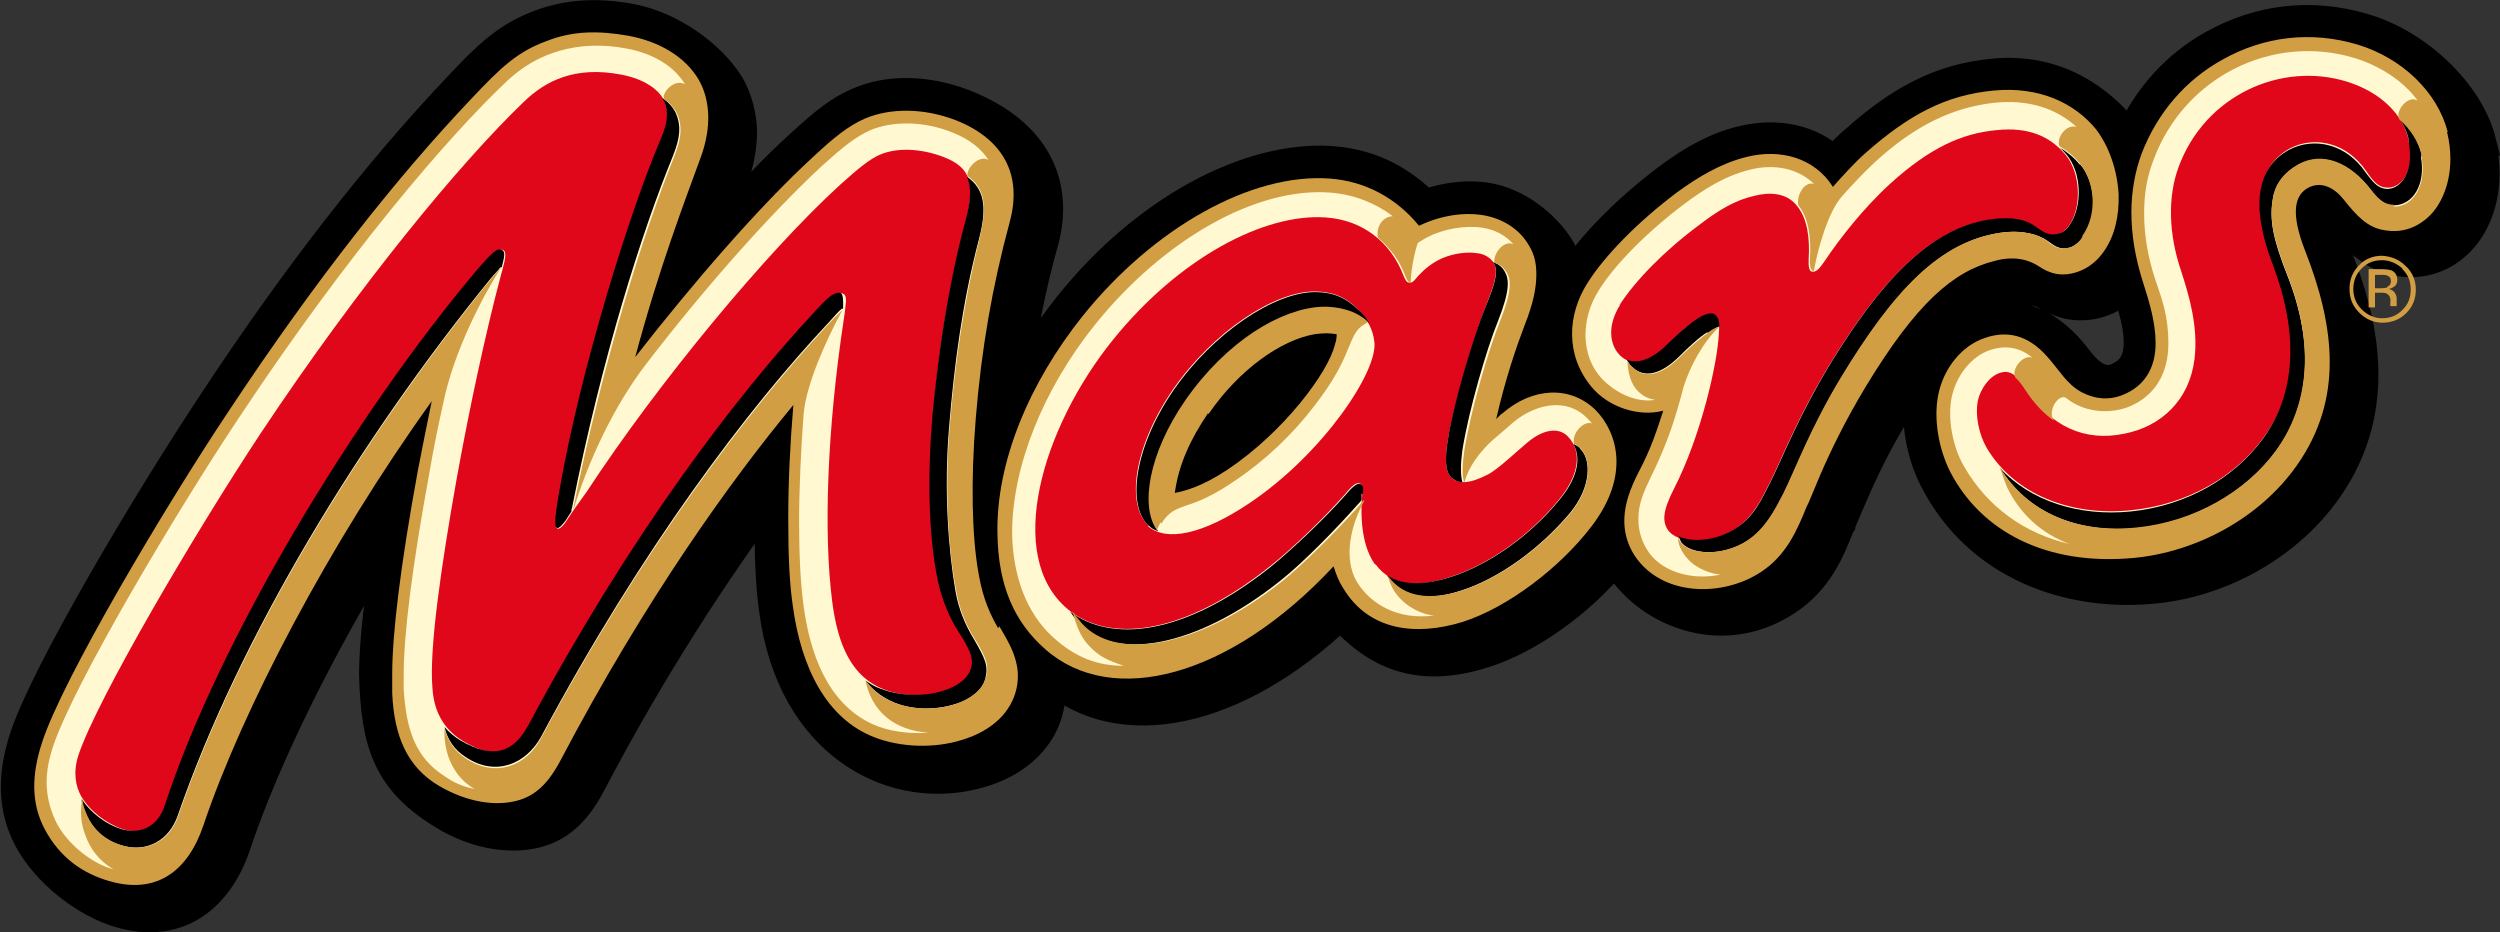
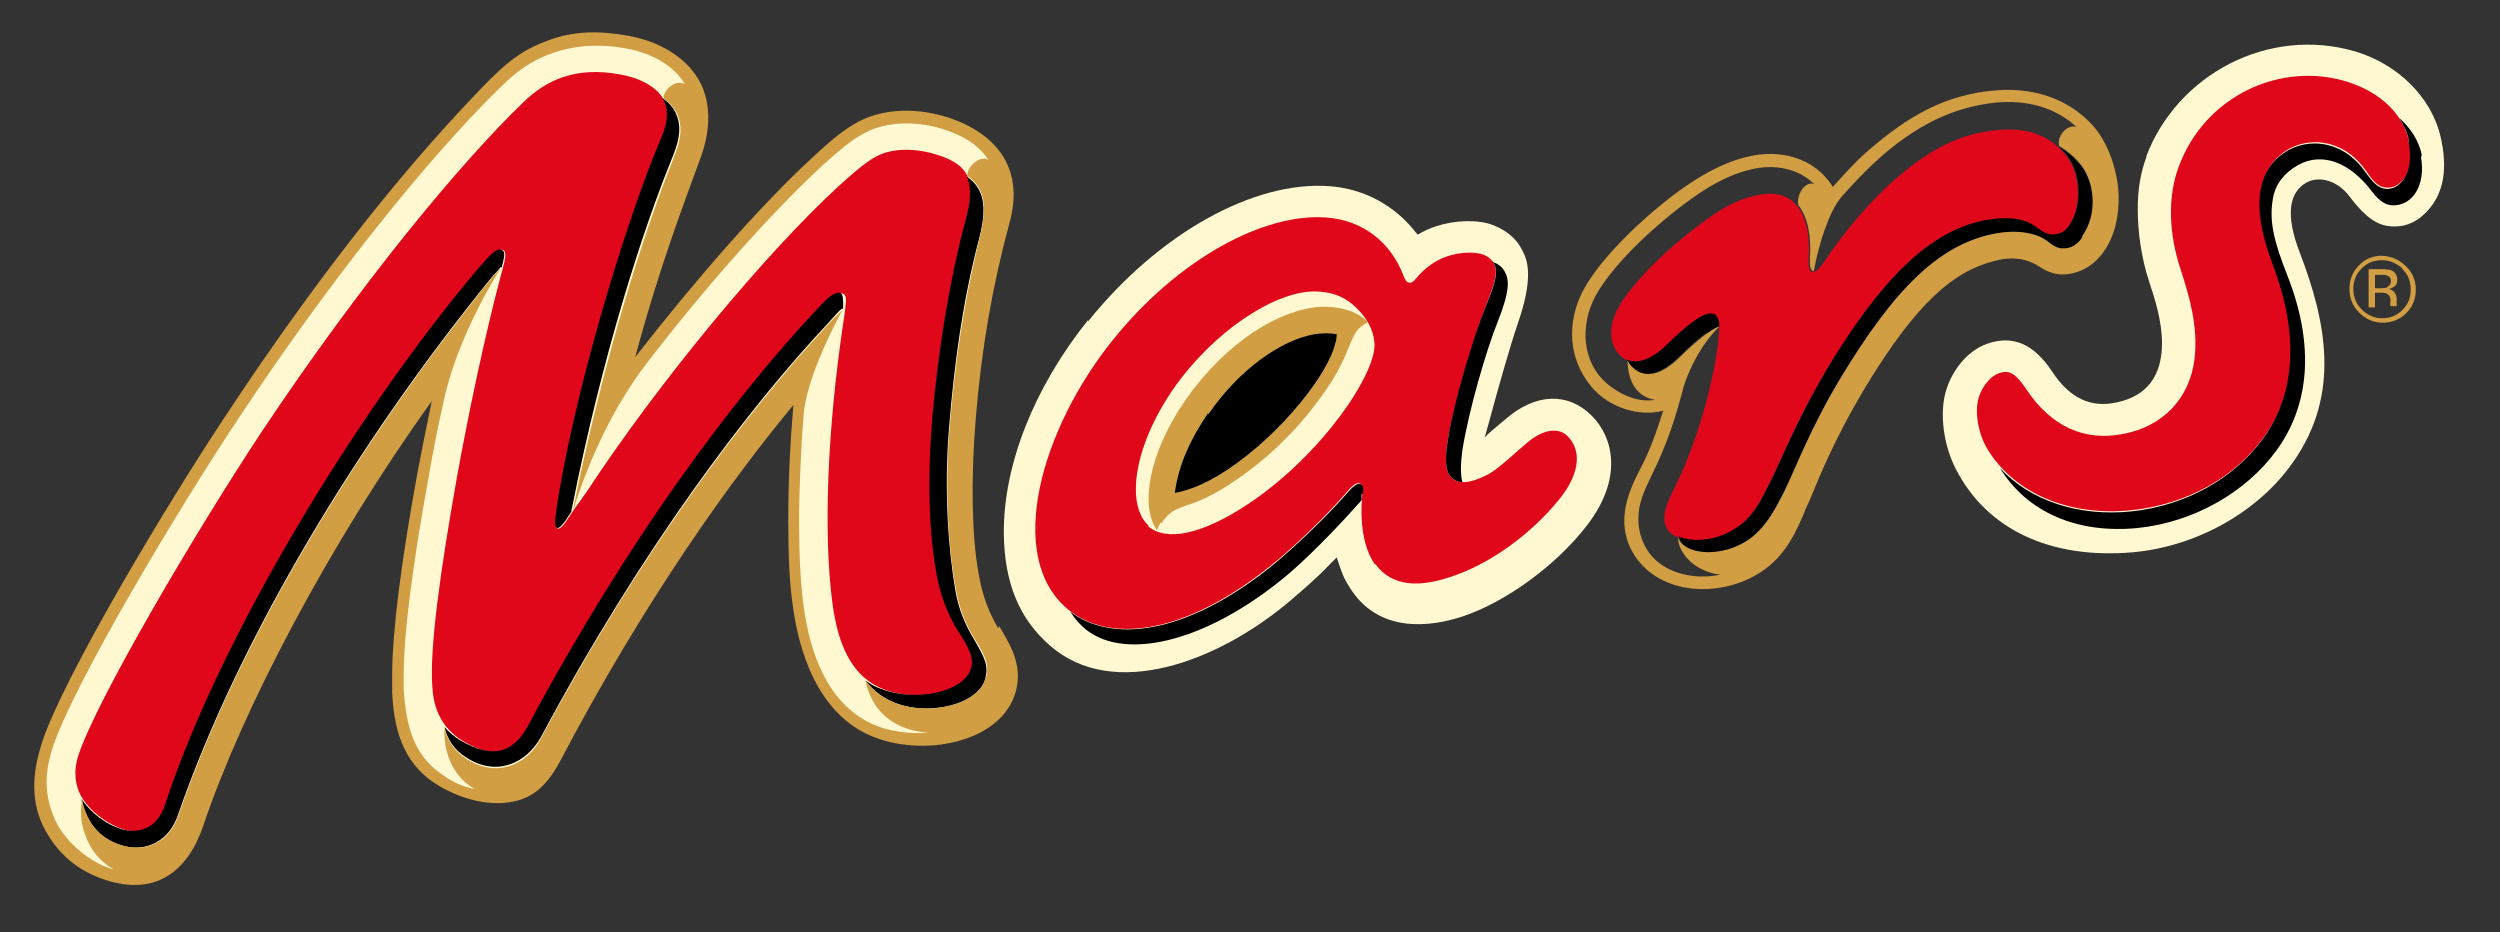
<svg xmlns="http://www.w3.org/2000/svg" id="Calque_1" version="1.1" viewBox="0 0 392 146.2">
  <rect x="0" y="0" width="392" height="146.2" fill="#333333" stroke="none" />
  <defs>
    <style>
      .st0 {
        stroke: #000;
        stroke-width: 4.4px;
      }

      .st1 {
        fill: #fff8d1;
      }

      .st2 {
        fill: #d19e44;
      }

      .st3 {
        fill: #e0071b;
      }
    </style>
  </defs>
  <g id="Graphics">
-     <path class="st0" d="M389.2,22.2c-1.9-7.6-9.9-15.4-18.6-17.9-8.1-2.4-16.2-1.5-23.6,2.6-5.8,3.2-10.4,8.3-13.1,14.4-.2-.2-.3-.4-.5-.7-4.2-5.2-11-10.2-21-9.2h0c-7.8.8-14.1,3.8-21.7,10.6-1.1.9-2.1,2-3.1,3.1-3.6-3.3-8.8-4.5-14.3-3.2-3.9.9-7.6,2.8-12,6.1-6.2,4.7-11.7,10.2-14.7,14.9-.1.2-.2.4-.3.5-.3-1.7-.9-3.4-1.7-4.7-2.2-3.5-6.7-7.2-11.7-7.9-2.2-.3-5.5-.3-9.4,1.1-3.4-3.3-7.9-6.3-14.7-6.8-13.2-.9-29.4,7.9-41.2,22.6h0c-3.3,4.1-6.1,8.5-8.3,13,1-8.1,2.4-15.5,4.5-22.9,2.3-8.6-.9-17-12.6-21.6-5.7-2.2-11.8-2.4-16.6-.3-2.9,1.2-5.4,3.2-9,6.5-4,3.6-8.7,8.5-13.6,14.1.9-2.5,1.7-4.7,2.4-6.6l.8-2.1c.9-2.5,1.3-4.9,1.3-7.1s-.7-5.4-2.1-7.6c-2.9-4.6-9.1-9.1-15.4-10.3-5.5-1-9.9-.7-14.3.9-5.4,2-8.5,5.1-13.1,10-12.4,13.1-25.3,29.6-38.2,49.2-10.3,15.5-26.3,42.4-29.7,52.7-2,6.1-1.8,11.3.6,15.9,2.9,5.5,9.2,10.3,14.6,11.8,8.3,2.4,15.1-1.6,18.2-10.7,4.6-13.8,13.3-31.3,23.6-48-1.4,9.3-2.2,16.4-2.2,21.2h0c.3,10.6,2,16.7,11.2,22.2,4.5,2.7,9.5,3.7,13.7,2.9,4.1-.8,6.9-3.3,9.3-7.8,9.8-18.7,19.7-33.6,27.8-44.6,0,1,0,2,0,3.1,0,5.7.2,10.4.7,13.9,2.8,21.8,19.4,29.9,32.9,25.7,5.6-1.7,9.5-5.5,10.5-10.2.4-1.7.3-3.2,0-4.7,11.1,9.7,29.4,5.7,45.6-9.7,5.2,5.7,11.7,9.4,22.6,5.9,7-2.2,15.1-8,20.5-14.6,4.4,7.9,16.4,13.3,26.9,6.4,4.9-3.2,6.8-7.8,8.3-11.6,0,0,0,0,0-.1l.2-.3h0c0-.1,0-.1,1.9-4.5,1.3-3,3.4-7.7,6.9-13.4,2.1-3.5,4.1-6.4,5.9-8.8-1.1,1.6-1.9,3.6-2.4,5.8-.9,4.3,0,9.6,2.2,13.9,7,13.6,21.2,18.3,34,17.2,11.1-.9,21.8-7,27.9-15.8,9.1-13,5.3-27,1.6-36.4-.9-2.4-1.4-4.4-1.2-5.4,0-.4.2-.6.5-.6.2,0,.5.2.8.5,2.7,3,5.5,5.7,9.3,6.3,3.6.6,7.1-.5,9.7-3.2,2.8-2.8,5.1-8.5,3.3-15.7ZM333.4,45.3c.9,2.9,1.8,5.7,1.8,8.4,0,3.7-1.9,4.8-3.2,5.4-2.4,1-4.3-.4-6.4-3.2-3.8-4.9-9-7.9-15.1-5.7-1.9.7-3.7,1.8-5.1,3.3,3.7-4.3,7.2-6.7,10.9-7.6,1.3-.3,2.5-.3,3.4,0,.7.2.9.4,1.3.6.4.2.9.5,1.6.8,1.5.6,2.7.8,4.5.7,2.3-.2,4.6-1.2,6.4-3,0,0,0,.2,0,.3ZM159.2,108.1c-.8,3.8-4,6.7-8.5,8.1-4.4,1.4-9.7,1.2-13.8-.4-7.4-2.9-11.5-11-12.8-20.7-.5-3.6-.7-8.3-.7-13.5s.3-11.9.8-17.9c-9.6,11.7-23.2,30.4-36.6,55.9-2.1,3.9-4.3,5.7-7.4,6.3-3.5.7-7.7-.2-11.6-2.5-4.8-2.9-7-7.8-7.2-14.5v-3c-.1-6.4,1.2-17.1,3.9-31.8.7-4.1,1.3-6.8,2.2-11-16.2,22.4-29.8,48.4-35.8,66.5-2.5,7.4-7.5,10.9-14.6,8.8-4.3-1.2-7.9-3.7-10.3-8.2-2.1-4-2.1-8.4-.4-13.6,3.3-9.9,19.4-36.9,29.3-52,13.7-20.7,26.6-36.9,37.9-48.8,4.7-5,7.4-7.5,12-9.2,4.2-1.6,8.1-1.6,12.7-.8,4.8.9,8.8,3.3,11,6.8,2.1,3.4,2.1,7.8.4,12.2-2.4,6.6-6.4,17.1-10.3,31.4,9.1-11.7,19.6-23.8,27.9-31.4,3.3-3,5.6-4.9,8.1-6,4-1.7,9.3-1.7,14.4.3,7.2,2.8,10.4,8.4,8.3,16-2.7,10-4.4,19.7-5.3,30.7-.8,9.8-.6,18.4.4,24.1.5,2.9,1.2,5.5,3.1,8.8,1.3,2.2,3.6,5.5,2.7,9.7ZM249.6,82.7c-4.9,6.4-13,12.6-20.1,14.9-7.5,2.4-14.8,1.4-18.8-5.3-.7-1.1-1-1.9-1.5-3.4-16.3,17.4-34.8,22.1-45.2,13-4.8-4.3-7.4-10-7.5-18.2-.2-11.2,5-23.6,13.4-34.1,11.2-13.9,26.5-22.4,38.7-21.5,5.6.4,10.5,3,14,7.4,3.6-1.8,7.1-2.1,9.8-1.7,3.3.5,5.8,2.2,7.2,4.4.9,1.4,1.4,3.3,1.4,4.9,0,2.2-.6,4.6-1.8,7.9-1.3,3.4-3,8.4-4.5,14.8.3-.3.9-.8,1-.9,4.6-4,10.6-4.5,14.7-.4,3.5,3.6,5.4,10.4-.7,18.3ZM292.6,60.7c-3.3,5.5-5.5,10.1-7.1,13.8,0,0-1.8,4.3-1.8,4.3,0,0-.3.6-.3.6-1.5,3.7-3.1,7.7-7.2,10.3-6.1,4-15.6,3.8-19.8-2.6-1.1-1.7-1.7-3.7-1.6-5.9.1-2.4.9-4.7,2.3-7.3,1.9-3.8,2.8-6.4,3.8-9.5-3.8,1-8.5-.6-11.3-3.8-4.1-4.9-3.7-11.3-.6-16.2,2.7-4.2,7.9-9.6,14-14.2,3.3-2.5,6.9-4.6,11-5.6,5.2-1.2,10.6.1,13.5,4.7,1.7-1.8,3.4-3.7,5.1-5.3,6.8-6,12.5-9.1,20.1-9.8h0c7.2-.7,12.7,2,16,6,2.2,2.7,3.4,6.4,3.6,10.3.2,3.2-.6,6.4-2.3,8.9-1.5,2.2-3.7,3.4-5.8,3.6-1.4.1-2.1,0-3.1-.5-1.3-.6-1.4-.9-3.1-1.6-1.5-.5-3.3-.5-5.1,0-6.5,1.6-12.3,6.7-20.3,19.8ZM381.3,33.7c-1.8,1.9-4.2,2.9-7.2,2.4-2.7-.5-4.4-2.3-6.4-4.8-1.5-1.8-3.5-2.9-5.5-1.9-2.4,1.2-2.9,4.1-.6,9.8,4.8,12.2,5.9,23.4-1.2,33.7-5.8,8.3-15.8,13.7-25.8,14.6-13.6,1.2-23.7-4.1-28.6-13.5-2-3.8-2.6-8.5-1.9-12,.8-4.2,3.8-7.8,7.3-9,3.7-1.3,6.9-.3,9.7,2.8,2,2.2,3.1,4.4,5.5,5.7,2,1.1,4.3,1.3,6.5.4,3.2-1.3,5-3.9,5.1-8.1,0-3.2-1-6.5-1.9-9.3-1.3-3.9-1.9-7.7-1.9-11.2,0-3.3.6-6.5,1.6-9.2,2.4-6.5,7-11.5,12.6-14.7,6.6-3.7,14-4.5,21.3-2.4,6.9,2,12.5,7.4,14.1,13.7,1.4,5.7-.1,10.5-2.6,13Z" />
    <path d="M189.5,64.9c4.8-7,11.4-11.6,16.6-12.5,1.4-.2,2.4-.2,3.5,0,0,.3,0,.9-.3,1.7-1,4.2-7.9,13.6-16.9,19.6-4.1,2.7-6.7,3.3-8.2,3.6.6-4.5,2.5-8.5,5.2-12.5Z" />
    <path class="st1" d="M170.6,50.2h0c-8.5,10.6-13.3,22.8-13.2,33.5.1,7.7,2.4,13.3,7.2,17.5,10,8.8,26.5,2.5,37.7-7,2.1-1.8,4.1-3.5,6.2-5.7l1.1-1.1.5,1.5c.5,1.4.7,1.9,1.4,3,4.6,7.7,13.1,6.3,17.7,4.8,6.8-2.2,14.9-8.1,19.7-14.4,5.6-7.3,4.1-13.7.7-17.1-3.8-3.8-8.9-3.5-13.5.5-1.9,1.6-2.8,2.3-3.3,2.9l.7-2.5c1.4-5.2,3.3-11.9,4.5-15.4,1.1-3.2,1.6-5.6,1.6-7.7s-.6-3.2-1.1-4.1c-1.1-2.1-3.8-3.8-6.4-4.1-3-.4-6.5.2-9.1,1.6l-.7.4-.5-.6c-3.3-4.1-8-6.6-13.3-7-12-.9-26.9,7.5-37.9,21.2ZM183.5,76.9c.8-4,1.5-7,5.3-12.6h0c4.7-6.8,11.3-11.7,17.2-12.8,1.5-.3,2.8-.3,4,0l.8.2v.9c0,.3-.1,1-.4,1.8-1.1,4.8-8.5,14.2-17.3,20.1-3.9,2.6-6.5,3.3-8,3.6l-1.8.4.2-1.7Z" />
-     <path class="st1" d="M312.7,15.2c-6.9.7-13.3,3.9-19.4,9.6-1.8,1.7-3.6,3.4-5.3,5.3l-.7.8-1.2-1.7-.4-.4c-2.6-3.1-6.8-4.3-11.6-3.2-4.3,1-8.5,3.9-10.6,5.5-6,4.5-11,9.6-13.8,13.9-3.1,4.9-2.9,11,.5,15.1,3,3.5,7.3,4.1,10.5,3.4l1.4-.4-.4,1.5c-.8,2.9-1.7,5.5-3.9,9.9-.9,1.6-2,4.1-2.2,6.9,0,2,.4,3.7,1.4,5.3,3.9,5.9,12.9,6,18.5,2.3,3.9-2.5,5.4-6.4,6.8-9.8,0,0,.3-.7.3-.7,0,0,1.8-4.3,1.8-4.3,1.8-4.1,3.9-8.6,7.1-13.9,7.8-12.8,13.8-18.7,20.9-20.4,1.7-.4,3.7-.6,4.9-.2,1.4.4,2.4,1,3.2,1.5,1.1.6,1.8,1.1,3.4.9,2-.1,3.8-1.3,5-3.2,3.3-4.7,2.6-13.1-1.3-18-3.3-4.1-8.8-6.3-15.1-5.7Z" />
    <path class="st1" d="M336.6,24.5h0c-1,2.7-1.4,5.2-1.4,8.4s.5,7.4,1.8,11.3c.9,2.7,2,6.2,2,9.6,0,5.2-2.4,8.3-7.1,9.3-4.1.9-7.4-.7-10.1-4.8-2.9-4.4-6.2-5.8-10.2-4.4-3.2,1.1-5.9,4.5-6.7,8.3-.7,3.5,0,7.9,1.8,11.4,4.9,9.5,14.9,14.1,27.7,13,10.1-.9,19.8-6.4,25.2-14.2,7.5-10.7,5.1-22.1,1-32.8-2.2-5.7-1.8-9.4,1.1-11,2.1-1.1,4.9-.2,6.7,2.2,1.6,2.1,3.5,4.2,5.8,4.6,2.4.4,4.5-.3,6.3-2.2,2.7-2.8,3.4-6.8,2.1-12.1-1.5-5.9-6.6-11-13.2-13-13.8-4.1-28.1,3.7-32.9,16.5Z" />
    <path class="st1" d="M79.3,11.4h0c-8.9,8.1-25,26.6-42.8,53.6-9.9,14.9-26,42-29.2,51.7-1.7,5-1.4,9.6.4,12.9,2.2,3.8,5.5,6.4,9.6,7.4,5.9,1.3,11.4-1.3,13.5-7.9,5.6-17.4,19.4-43,35.9-66.6l2.7-3.9-1.4,6.4-1.8,9c-2.6,14.7-4,25.3-4,31.6,0,0,.1,3,.1,3,.5,6.9,2.6,11.4,6.5,13.7,3.8,2.3,7.8,3.3,11.1,2.4,2.7-.8,4.8-2.1,6.8-5.9,14.8-27.7,29.4-47.1,36.8-56.2l2-2.5-.3,3.2c-.6,6.4-.9,12.3-.9,18s.2,9.9.7,13.4c1.3,10.3,5.7,17.4,12.2,20,3.9,1.5,9,1.7,13.2.4,4.2-1.3,7-3.9,7.9-7.4.9-3.6-.9-6.1-2.4-8.6l-.3-.4c-1.3-1.9-2.5-5.9-3-8.9-1.5-7.9-1.2-15.9-.5-24.5.8-9.6,2.8-21.1,5.3-30.9,1.8-7-.8-12.1-7.7-14.8-4.7-1.9-9.8-2-13.7-.3-2.4,1-4.6,2.8-7.9,5.8-8,7.3-18,18.5-27.5,30.8l-3.4,4.8c4-14.4,10.2-32.5,11.7-36.5,1.6-4.3,1.3-8.2-.5-11.3-1.8-3.2-5.2-5.5-10.2-6.5-7.4-1.4-14.4.6-19,4.9Z" />
    <path class="st3" d="M377.7,22.4c0-.1,0-.3,0-.4-.9-4-4.3-7.5-9.7-9.2-10.4-3.2-22.3,2.2-26.4,13.4-1.7,4.6-1.6,10.4.4,16.3,1.3,4,2.7,8.8,2.1,13.8-.8,6.5-5.3,10.6-11,11.7-6.2,1.3-11.5-1.1-15.4-7-1.5-2.2-2.5-3.1-4.2-2.5-1.5.5-3,2.4-3.4,4.5-.4,2.2.2,5.1,1.4,7.2,4.3,7.3,13.2,10.8,22.7,9.8,8.8-.9,16.4-5.3,20.8-11.5,5.2-7.1,5.6-16.4,1.4-27.4-3.4-8.9-2.4-15,2.6-17.8,4-2.1,9-.9,12,3.5,1.3,1.9,2,2.5,3.1,2.6,2.1.3,4.6-2.1,3.7-7.2Z" />
    <path class="st3" d="M254.1,47.7c-2.2,3.4-1.7,6.5,0,8.1,1.8,1.7,4.4,1.2,7.4-1.8,1.2-1.2,3.1-3,4.3-3.7.7-.4,2-1.3,2.9-1,1,.4.9,2.4.8,3.2-.2,4.3-2.7,15.7-7,24.1-1.8,3.5-1.9,5.2-.9,6.6,1.5,2,6.6,2.3,10.5-.3,2.9-1.9,4.1-4.7,5.4-7.2,1.9-3.8,4.4-10.3,9.3-18.4,7.8-12.8,15.6-21.4,25.1-22.8,3.5-.5,5.7,0,7.3,1.2,1.2.9,2.1,1.3,3.1,1.1.9-.1,1.6-.7,2.1-1.4,2.1-3,1.8-8.3-.5-11.1-2.5-3-5.9-4.4-10.8-3.9-5.5.5-10.5,2.8-16.6,8.3-4.3,3.9-8.1,8.8-10.3,12.1-.7,1-1.3,1.9-2,1.8-.7,0-.6-1.3-.6-2,.2-3.3-.2-6.4-1.9-8.4-1.6-2-4.3-2.1-6.6-1.5-3.1.7-5.7,2.3-8.7,4.6-5.4,4-10,8.7-12.5,12.6Z" />
    <path class="st3" d="M215.7,88.5c2.6,3.5,6.8,3.6,11.6,2,6.3-2,12.7-6.7,17.1-12.1,3-3.6,3.9-7.5,1.4-10-1.5-1.5-3.9-1-6.2.9-1.6,1.3-4.7,4.3-6.3,5.1-2.9,1.5-4.6,1.5-5.7.5-1-.9-1.1-3-.5-6.4,1-5.6,4.1-15.9,5.8-20.3,1.9-4.8,1.9-5.8,1.3-7-.5-.8-1.5-1.4-2.6-1.5-2-.3-4.4.2-6.1,1.1-1.3.7-2.4,1.6-3.5,2.9-.4.5-.7.7-1.1.6-.4,0-.6-.6-.8-1-2-5.3-6.4-8.8-12.2-9.2-9.6-.7-23,6.3-33.4,19.2-11.2,13.9-17,33.9-7.1,42.2,6.3,5.3,17.9,4.3,31.6-6.6,3.7-2.9,8.8-7.9,11.8-11.3.7-.8,1.8-2.3,2.6-1.7.4.3.2,1.1.2,1.5-.4,4.6.2,8.6,2,11.1ZM180.1,82.4c-3.5-3.1-2.5-12.1,3.8-21.3,6.3-9.1,15.9-15.4,22.2-15.4,2.8,0,5,.9,6.8,2.8,1.5,1.5,2.4,3.2,2.6,5.1.6,4.6-8.1,17.6-19.6,25.3-7.3,4.9-13,6.1-15.9,3.6Z" />
    <path class="st3" d="M147.1,90.7c-1.4-6.9-1.6-15.9-.8-25.6.8-9.9,2.5-20.4,5.1-30.3,1.5-5.8,1-8.5-3.5-10.2-3.4-1.3-7.1-1.5-9.8-.4-1.7.7-3.5,2.2-6.4,4.8-11.5,10.5-28.5,31-39.7,48.1-1.3,1.8-2.1,2.9-3.2,4.6-.5.8-1,1.2-1.3,1.2-.4,0-.4-.8-.3-1.8.2-1.6.3-2.4.6-4,3.2-19.1,11.1-44,15.9-55.2.9-2.1,1.3-4,.5-6-.8-1.8-3.1-3.5-6.8-4.2-7.3-1.4-11.9,1-15.3,4.3-9.9,9.5-25.7,28.6-41.2,51.9-10.5,15.9-25.7,41.8-28.6,50.5-.9,2.8-.4,4.9.4,6.4,1.3,2.3,3.9,4.3,6.5,5.2,2.8.9,5.6,0,6.9-3.9,8.3-25.8,29.6-60.9,48.9-83.8.8-1,1.2-1.5,1.9-2.1.7-.7,1.4-1.2,2-1,.4.2.4.9.2,1.8-.3,1.3-.3,1.2-.7,2.7-2.2,8.3-4.8,20.3-6.8,31.4-2.5,14.1-4.3,26.7-3.8,32.7.2,3.4,1.5,6.4,4.8,8.4,5.3,3.2,8.4,1.8,10.7-2.5,15.9-29.7,32.3-51.3,45-64.9,1.2-1.4,1.9-2,2.5-2.4.7-.5,1.1-.5,1.5-.3.4.3.4,1,.3,1.6-.1,1-.1,1.2-.3,2.4-2.6,17.2-3.2,33.5-1.8,44.3.9,7,3.2,11.8,8.1,13.7,2.8,1.1,6.7,1.2,9.8.3,2.3-.7,4-2,4.4-3.7.5-2-1-3.9-2.6-6.5-1.1-1.7-2.1-4.3-2.7-7.3Z" />
    <g>
      <path d="M379.7,24.5c0-.1,0-.3,0-.4-.5-2.1-1.7-4-3.5-5.6.7,1.1,1.3,2.3,1.5,3.5,0,.1,0,.3,0,.4.9,5-1.6,7.5-3.7,7.2-1.1-.2-1.7-.7-3.1-2.6-3-4.4-8-5.6-12-3.5-5.1,2.8-6,8.9-2.6,17.8,4.2,11,3.7,20.3-1.4,27.4-4.5,6.2-12,10.6-20.8,11.5-8.1.8-15.7-1.6-20.5-6.8,4.3,7,12.2,10.3,21.5,9.4,9-.9,17.1-5.7,21.8-12.1,5.2-7.1,6.1-16.4,1.8-27.4-2.3-5.8-2.9-8.8-2.3-12.2.4-2.3,1.8-4,3.9-5.2,3.9-2.2,8.3-.3,11.6,4.1,1.3,1.7,2.3,2.2,3.4,2.2,3,0,5.1-3.2,4.3-7.6Z" />
      <g>
        <path d="M267.8,52.2c.4-.3,1.1-.8,1.8-1,0-.8-.2-1.7-.9-2-.9-.3-2.2.5-2.9,1-1.2.8-3.1,2.5-4.3,3.7-2.5,2.5-4.7,3.2-6.4,2.5.2.5.5.9.9,1.2,1.8,1.7,4.4,1.2,7.4-1.8,1.2-1.2,3.1-3,4.3-3.7Z" />
        <path d="M326.1,25.8c-.9-1.1-2-2-3.2-2.7.4.3.7.7,1.1,1.1,2.4,2.8,2.6,8.1.5,11.1-.5.8-1.2,1.3-2.1,1.4-1.1.2-1.9-.2-3.1-1.1-1.6-1.2-3.8-1.7-7.3-1.2-9.5,1.4-17.3,10-25.1,22.8-4.9,8.1-7.4,14.6-9.3,18.4-1.3,2.5-2.5,5.4-5.4,7.2-3,2-6.8,2.3-9,1.3.1.3.3.6.4.9,1.5,2,6.5,2.3,10.4-.2,2.9-1.9,4.4-4.9,5.7-7.4,1.9-3.8,4.2-10.2,9.1-18.3,8.2-13.5,15.4-21.2,24.9-22.6,3.5-.5,6,.3,7.4,1.3,1.2.9,1.9,1.3,3.1,1.1,1.1-.2,1.9-1,2.4-1.7,2.6-3.7,1.8-8.8-.4-11.4Z" />
      </g>
      <g>
        <path d="M234.2,41.2c.6,1.1.7,2.2-1.3,7-1.8,4.4-4.9,14.7-5.8,20.3-.6,3.4-.5,5.5.5,6.4.5.4,1,.7,1.7.7-.3-1.1-.3-2.8,0-5,1-6.3,3.8-15.9,5.6-20.3,1.9-4.8,1.7-6.5,1.1-7.6-.4-.8-1.1-1.4-2-1.6,0,0,0,0,0,.1Z" />
-         <path d="M180.1,82.4c.4.4.9.7,1.5.9-2.6-3.6-1.4-11.9,4.5-20.4,6.5-9.4,15-14.4,21.3-14.6,2.5-.1,5.5.6,7.3,2.4-.4-.8-1-1.5-1.7-2.1-1.9-1.9-4-2.8-6.8-2.8-6.3,0-15.9,6.3-22.2,15.4-6.3,9.2-7.3,18.3-3.8,21.3Z" />
-         <path d="M247.8,70.3c-.3-.3-.7-.5-1.1-.7,1.4,2.5.4,5.7-2.2,8.8-4.4,5.4-10.8,10.1-17.1,12.1-3.8,1.2-7.3,1.4-9.9-.3,0,0,0,.1.1.2,2.6,3.5,6.7,3.8,11.5,2.2,6-1.9,12.5-6.7,17.1-12.2,3.3-4,3.4-8.4,1.5-10.1Z" />
+         <path d="M180.1,82.4Z" />
        <path d="M213.7,77.5c0-.4.2-1.2-.2-1.5-.7-.6-1.9.9-2.6,1.7-3,3.4-8.2,8.4-11.8,11.3-13.5,10.7-24.9,11.8-31.3,6.9.4.6.9,1.3,1.4,1.8,5.4,6,18.2,4,31.5-6.6,3.7-2.9,9.1-8.5,12.1-11.9.2-.2.5-.5.7-.8,0-.3,0-.6,0-1Z" />
      </g>
      <g>
        <path d="M104.1,15.8c.9,2,.4,3.9-.5,6-4.8,11.2-12.6,36.1-15.9,55.2-.3,1.6-.4,2.4-.6,4-.1,1-.1,1.7.3,1.8.3,0,.7-.4,1.3-1.2.3-.5.6-.9.9-1.4,0-.2,0-.4.1-.6,4.7-23.7,11-43.4,15.8-55.1,1.2-3,1.3-4.8.5-6.7-.4-.9-1.1-1.7-2.1-2.4,0,0,0,.2.1.3Z" />
        <path d="M78.7,41.9c0-.2.1-.5.2-.9.2-.9.3-1.6-.2-1.8-.6-.3-1.2.2-2,1-.7.7-1,1.1-1.9,2.1-19.3,22.9-40.5,58.1-48.9,83.8-1.2,3.8-4.1,4.7-6.9,3.9-2.5-.8-4.8-2.6-6.2-4.7,0,.6.2,1.2.5,1.9.9,2.5,2.9,4.7,6.3,5.5,3.4.8,6.9-.8,8.3-4.9,9.6-27.8,28.5-58.9,49.1-84.2.6-.7,1.1-1.2,1.5-1.7Z" />
        <path d="M132.2,48.4c0-.2,0-.4,0-.8,0-.6,0-1.3-.3-1.6-.3-.2-.8-.1-1.5.3-.6.4-1.2,1-2.5,2.4-12.7,13.6-29.1,35.2-45,64.9-2.3,4.3-5.4,5.6-10.7,2.5-1-.6-1.8-1.3-2.5-2.1.5,2.1,1.6,3.6,3.3,4.7,4.8,3.2,9.5,1,11.8-3.1,15.9-29.7,32.5-51.6,45.2-65.1.9-1,1.5-1.7,2-2.1Z" />
        <path d="M152.7,100.2c-1.4-2.3-2.4-4.7-2.9-7.6-1.1-6.5-1.8-15.7-1-25.4.8-9.9,2.1-19.8,4.7-29.7,1.3-4.9.9-7.9-1.9-9.8.8,1.7.6,4-.3,7.2-2.6,9.8-4.2,20.4-5.1,30.3-.8,9.7-.6,18.7.8,25.6.6,3,1.7,5.5,2.7,7.3,1.6,2.6,3.1,4.6,2.6,6.5-.4,1.7-2.1,3-4.4,3.7-3.1,1-7,.8-9.8-.3-.9-.3-1.7-.8-2.4-1.3,1.2,1.6,2.7,2.7,4.6,3.5,2.8,1.1,6.3,1.2,9.5.2,2.3-.7,4.3-2.2,4.7-4,.5-2,0-3.1-1.8-6.2Z" />
      </g>
    </g>
-     <path class="st2" d="M383.8,20.7c-1.6-6.3-7.2-11.6-14.1-13.7-7.3-2.2-14.8-1.3-21.3,2.4-5.6,3.1-10.1,8.2-12.6,14.7-1,2.7-1.6,5.9-1.6,9.2,0,3.5.6,7.2,1.9,11.2.9,2.8,1.9,6.1,1.9,9.3,0,4.1-1.9,6.8-5.1,8.1-2.2.9-4.4.7-6.5-.4-2.4-1.3-3.5-3.5-5.5-5.7-2.8-3.1-6-4.1-9.7-2.8-3.6,1.2-6.5,4.8-7.3,9-.7,3.6,0,8.2,1.9,12,4.9,9.4,15.1,14.7,28.6,13.5,10-.9,20-6.3,25.8-14.6,7.2-10.3,6-21.5,1.2-33.7-2.2-5.7-1.7-8.6.6-9.8,2-1,4,0,5.5,1.9,2,2.5,3.7,4.4,6.4,4.8,2.9.5,5.3-.5,7.2-2.4,2.4-2.5,4-7.3,2.6-13ZM375.3,32.1c-1.1,0-2.1-.5-3.4-2.2-3.3-4.4-7.7-6.3-11.6-4.1-2.1,1.2-3.5,2.9-3.9,5.2-.6,3.3,0,6.3,2.3,12.2,4.3,10.9,3.3,20.3-1.8,27.4-4.7,6.5-12.9,11.2-21.8,12.1-9.3,1-17.2-2.3-21.5-9.4,0,0,0,0,0,0,.3,1,.7,2.1,1.1,3.1,2.1,4.3,5.5,7.3,9.8,8.9-6.9-1.6-12.8-5.7-16.5-12.1-1.9-3.2-2.6-7.6-2-10.8.7-3.5,3.1-6.5,6-7.5,2.7-.9,4.9-.3,6.7,1.2-1.4-.6-3.4,1.7-2.7,3.1.5.4,1,1.1,1.6,2,1.3,2,2.8,3.6,4.5,4.8-.6-.7-.4-1.8,0-2.6.5-.8,1.3-1.5,2-.9,2.5,2,6.2,2.5,9.4,1.4,4.5-1.7,6.5-5.5,6.5-10s-1-6.9-2-9.9c-1.2-3.6-1.8-7.1-1.8-10.5s.5-5.9,1.5-8.5c4.8-12.9,18.6-19.8,31.5-15.9,3.9,1.2,7.7,3.6,9.9,6.7-1.4-1-3.6,1.5-2.9,2.9,1.8,1.6,3,3.5,3.5,5.6,0,.1,0,.3,0,.4.8,4.4-1.3,7.7-4.3,7.7Z" />
    <path class="st2" d="M332.2,30.5c-.2-3.8-1.5-7.6-3.6-10.3-3.3-4-8.8-6.7-16-6h0c-7.5.7-13.3,3.8-20.1,9.8-1.7,1.5-3.5,3.5-5.1,5.3-2.9-4.6-8.3-6-13.5-4.7-4.1,1-7.7,3.2-11,5.6-6.1,4.6-11.3,9.9-14,14.2-3.1,4.9-3.5,11.2.6,16.2,2.7,3.3,7.5,4.8,11.3,3.8-1,3-1.8,5.7-3.8,9.5-1.4,2.7-2.2,5-2.3,7.3-.1,2.2.5,4.2,1.6,5.9,4.2,6.4,13.7,6.6,19.8,2.6,4-2.6,5.7-6.6,7.2-10.3,0,0,.3-.6.3-.6,0,0,1.8-4.3,1.8-4.3,1.6-3.7,3.8-8.3,7.1-13.8,8-13.2,13.8-18.2,20.3-19.8,1.8-.5,3.6-.5,5.1,0,1.7.6,1.8,1,3.1,1.6,1,.4,1.7.6,3.1.5,2.1-.2,4.3-1.4,5.8-3.6,1.7-2.4,2.4-5.6,2.3-8.9ZM326.5,37.2c-.5.8-1.4,1.6-2.4,1.7-1.2.2-1.9-.1-3.1-1.1-1.3-1-3.8-1.8-7.4-1.3-9.5,1.4-16.7,9.1-24.9,22.6-4.9,8.1-7.2,14.5-9.1,18.3-1.3,2.5-2.8,5.5-5.7,7.4-3.9,2.5-8.9,2.2-10.4.2-.2-.3-.3-.5-.4-.8,0,0,0,0,0,0,0,1.5.9,2.9,2.1,4,1.3,1.1,3.2,1.8,4.6,1.9-4.8,1-9.6-.6-11.6-4-1-1.7-1.3-3.2-1.3-4.8,0-2.3.8-4.1,2-6.6,2.6-5.3,3.8-9.1,5.1-14.1,1-3.1,2.9-6.8,5.6-9.4,0,0,0,0,0,0-.7.2-1.4.7-1.8,1-1.2.8-3.1,2.5-4.3,3.7-3,3-5.6,3.5-7.4,1.8-.4-.3-.7-.8-.9-1.2h0c0,1.8.5,3.7,1.6,4.8.9.9,1.7,1.2,2.7,1.4-2.9.5-6.2-1.1-8.3-3.3-1.7-1.8-2.5-4.1-2.6-6.6,0-2.6.6-4.9,2.1-7.3,2.5-4,7.5-9.1,13.5-13.6,2.7-2,6.1-4.3,10.2-5.3,4-1,7.7-.1,10.1,2.3-.7-.4-1.6.2-2,.9-.5.7-.7,1.8-.5,2.4,1.6,2,2,5.1,1.8,8.3,0,.7-.1,1.9.6,2,0,0,0,0,0,0,.8-4.3,2.4-9.4,4.4-11.7,1.6-1.8,3.3-3.6,5.1-5.3,6.5-6,12.5-8.7,18.9-9.4h0c5.2-.5,9.5.8,12.8,3.8-1.6-.5-3.2,1.7-2.7,3,1.2.7,2.3,1.6,3.2,2.7,2.2,2.6,3,7.7.4,11.4Z" />
-     <path class="st2" d="M250.3,64.4c-4.1-4.1-10.1-3.6-14.7.4-.2.1-.7.6-1,.9,1.5-6.5,3.2-11.4,4.5-14.8,1.3-3.3,1.8-5.7,1.8-7.9s-.5-3.5-1.4-4.9c-1.4-2.2-3.9-3.9-7.2-4.4-2.8-.4-6.2,0-9.8,1.7-3.5-4.3-8.4-7-14-7.4-12.2-.9-27.5,7.6-38.7,21.5-8.4,10.5-13.6,22.9-13.4,34.1.1,8.3,2.7,14,7.5,18.2,10.4,9.2,28.9,4.5,45.2-13,.5,1.5.8,2.3,1.5,3.4,4,6.7,11.4,7.6,18.8,5.3,7.1-2.3,15.2-8.5,20.1-14.9,6.1-7.9,4.2-14.7.7-18.3ZM246.7,69.6c.4.1.8.4,1.1.7,1.8,1.8,1.7,6.2-1.5,10.1-4.6,5.5-11.1,10.3-17.1,12.2-4.8,1.5-9,1.2-11.5-2.2,0,0,0-.1-.1-.2,0,0,0,0,0,0,.3,1.3.9,2.6,2,3.7,1,1.1,3.2,2.5,5.3,2.6-5.7.8-10-1.8-12.1-5.2-2.3-3.8-.9-9.2,1.1-12.7,0,0,0-.1,0-.2-.3.2-.5.5-.7.8-3,3.4-8.5,9-12.1,11.9-13.3,10.6-26.2,12.6-31.5,6.6-.5-.6-1-1.2-1.4-1.8,0,0,0,0,0,0,.5,2.1,1.2,3.9,2.5,5.3,1.7,1.8,2.9,2.3,5.5,3.2-4.1,0-7.6-1.3-11.1-4.5-4.2-3.8-6.3-9.7-6.4-16.3,0-10.5,4.9-22.6,13-32.7,10.8-13.4,25.3-21.6,36.9-20.7,3.7.3,7,1.6,9.8,3.7-.5,0-1.1.2-1.6.7-.7.7-1,1.9-.7,2.7,1.9,1.6,3.4,3.6,4.3,6.1.2.4.4.9.8,1,0,0,0,0,0,0,0-1.7.5-4.5,1.1-6.3.5-.3.9-.6,1.5-.9,2.5-1.3,5.9-1.9,8.6-1.5,2,.3,3.7,1.2,4.9,2.6-1.4-.7-3.1,1.3-3,2.8,0,0,0,0,0,.1.9.2,1.5.8,2,1.6.6,1.1.8,2.8-1.1,7.6-1.8,4.4-4.6,14-5.6,20.3-.3,2.2-.4,3.8,0,5,.6-2.3,2.3-5,5.4-7.5l2.3-2c3.4-2.8,8.3-4,11.6-.6.3.3.5.5.7.8-1.2-.5-3.2,1.5-2.8,3.2Z" />
    <path class="st2" d="M156.5,98.5c-1.9-3.3-2.6-5.9-3.1-8.8-1-5.7-1.2-14.3-.4-24.1.9-11,2.6-20.7,5.3-30.7,2.1-7.6-1.1-13.1-8.3-16-5.1-2-10.4-2-14.4-.3-2.5,1.1-4.8,2.9-8.1,6-8.3,7.6-18.8,19.7-27.9,31.4,3.8-14.2,7.9-24.8,10.3-31.4,1.6-4.4,1.6-8.8-.4-12.2-2.1-3.5-6.1-5.9-11-6.8-4.6-.8-8.6-.8-12.7.8-4.7,1.7-7.3,4.2-12,9.2-11.3,11.9-24.2,28.1-37.9,48.8-10,15-26.1,42.1-29.3,52-1.7,5.2-1.7,9.6.4,13.6,2.4,4.5,6,7,10.3,8.2,7.1,2,12.1-1.4,14.6-8.8,6.1-18.1,19.7-44.1,35.8-66.5-.9,4.3-1.4,6.9-2.2,11-2.7,14.7-4,25.5-4,31.8v3c.3,6.8,2.4,11.6,7.3,14.5,3.9,2.3,8.1,3.2,11.6,2.5,3.1-.6,5.3-2.4,7.4-6.3,13.4-25.5,26.9-44.2,36.6-55.9-.5,6-.8,11.8-.8,17.9s.2,10,.7,13.5c1.3,9.8,5.3,17.8,12.8,20.7,4.1,1.6,9.4,1.8,13.8.4,4.6-1.4,7.7-4.3,8.5-8.1.9-4.1-1.4-7.4-2.7-9.7ZM154.5,106.4c-.4,1.7-2.4,3.3-4.7,4-3.1,1-6.7.9-9.5-.2-1.9-.7-3.4-1.9-4.6-3.5,0,0,0,0,0,0,1,4.8,4.4,7.8,9.9,8.2-3.1.2-6.3-.2-8.9-1.4-7-3.3-9.7-11.1-10.7-18.5-.5-3.6-.7-8.2-.7-13.3s.3-11.4.7-16.7c.4-4.8,3.6-11.8,6.1-16.4-.5.5-1.2,1.1-2.1,2.1-12.7,13.6-29.3,35.4-45.2,65.1-2.2,4.2-7,6.3-11.8,3.1-1.7-1.1-2.8-2.7-3.3-4.7,0,0,0,0,0,0-.2,4,1.5,7.7,4.7,9.5-1.7-.3-3.3-1-4.7-2-4.7-3-6-7.5-6.4-13.6,0-.7,0-1.5,0-2.3,0-6.2,1.3-16.8,4-31.5.6-3.6,1.4-7.5,2.2-11.1,1.7-8.3,6.3-16.9,9.1-21.3h0c-.5.5-.9,1-1.5,1.7-20.6,25.4-39.5,56.4-49.1,84.2-1.4,4.2-4.9,5.7-8.3,4.9-3.4-.8-5.4-3-6.3-5.5-.3-.7-.4-1.3-.5-1.9,0,0,0,0,0,0-.4,2.1-.2,3.9.5,5.7.7,2,2.1,4,4.4,5.3-3-.7-7.3-3.8-9.1-7.6-1.5-3.3-2-6.8-.4-11.6,3.2-9.7,19.2-36.6,29.1-51.5,17-25.7,32.9-44.2,42-52.8,4.8-4.6,11.3-6.6,18.8-5.2,4.3.8,7.5,2.8,9.2,5.6-1.6-.9-3.6,1.2-3.3,2.3,1,.7,1.7,1.5,2.1,2.4.8,1.9.7,3.6-.5,6.7-4.7,11.7-11,31.4-15.8,55.1,0,.2,0,.4-.1.6,0,0,0,0,0,0,2.4-8,6.5-16.7,11.5-23.2,9.2-12,19.6-23.7,27.6-31.1,3.2-2.9,5.3-4.6,7.6-5.6,3.6-1.5,8.5-1.4,12.9.4,2.8,1.1,4.6,2.7,5.6,4.3-1.4-.9-3.5,1.2-3.3,2.5,2.8,1.9,3.1,4.8,1.9,9.8-2.5,10-3.9,19.9-4.7,29.7-.8,9.7-.2,19,1,25.4.5,2.9,1.5,5.4,2.9,7.6,1.9,3.1,2.3,4.2,1.8,6.2Z" />
    <path class="st2" d="M182.1,82.1c.7-1.1,1.4-1.8,2.5-2.3.7-.3,1.8-.7,2.2-.8,1.7-.6,3.9-1.6,6.8-3.6,4.8-3.2,9.1-7.3,12.6-11.9,1.3-1.7,2.5-3.4,3.6-5.4,1.8-3.3,2.1-5.5,3.4-6.7.3-.3.8-.6,1.3-.9-1.8-1.8-4.7-2.5-7.3-2.4-6.3.3-14.8,5.3-21.3,14.6-5.9,8.5-7.1,16.8-4.5,20.4.2-.4.4-.9.6-1.2ZM189.5,64.9c4.8-7,11.4-11.6,16.6-12.5,1.4-.2,2.4-.2,3.5,0,0,.3,0,.9-.3,1.7-1,4.2-7.9,13.6-16.9,19.6-4.1,2.7-6.7,3.3-8.2,3.6.6-4.5,2.5-8.5,5.2-12.5Z" />
    <path class="st2" d="M376.7,42.2c.9.9,1.3,1.9,1.3,3.2,0,1.3-.4,2.3-1.3,3.2-.9.9-1.9,1.3-3.2,1.3-1.2,0-2.3-.5-3.2-1.4-.9-.9-1.3-2-1.3-3.2,0-1.2.4-2.3,1.3-3.2.9-.9,1.9-1.3,3.2-1.3,1.2,0,2.3.5,3.2,1.3ZM377.2,41.7c-1-1-2.2-1.5-3.7-1.6-1.4,0-2.7.5-3.6,1.5-1,1-1.5,2.2-1.5,3.7,0,1.5.5,2.7,1.5,3.7,1,1,2.2,1.6,3.7,1.6,1.4,0,2.7-.5,3.7-1.5,1-1,1.5-2.2,1.5-3.7,0-1.4-.5-2.7-1.6-3.7ZM374.3,45.1c-.2,0-.5.1-1,.1h-.9v-2.1h.9c.5,0,.9,0,1.2.2.3.2.4.4.4.8,0,.4-.2.7-.6.9ZM371.4,48.2h1s0-2.3,0-2.3h.8c.5,0,.9,0,1.1.2.4.2.6.7.5,1.3v.6s0,0,0,0h0s1,0,1,0h0c0-.1,0-.2,0-.4,0-.1,0-.3,0-.4v-.4c0-.3-.1-.6-.3-.9-.2-.3-.5-.5-1-.6.4,0,.6-.2.8-.3.4-.2.6-.6.6-1.1,0-.7-.3-1.2-.9-1.5-.3-.1-.9-.2-1.6-.2h-2s0,5.7,0,5.7Z" />
  </g>
</svg>